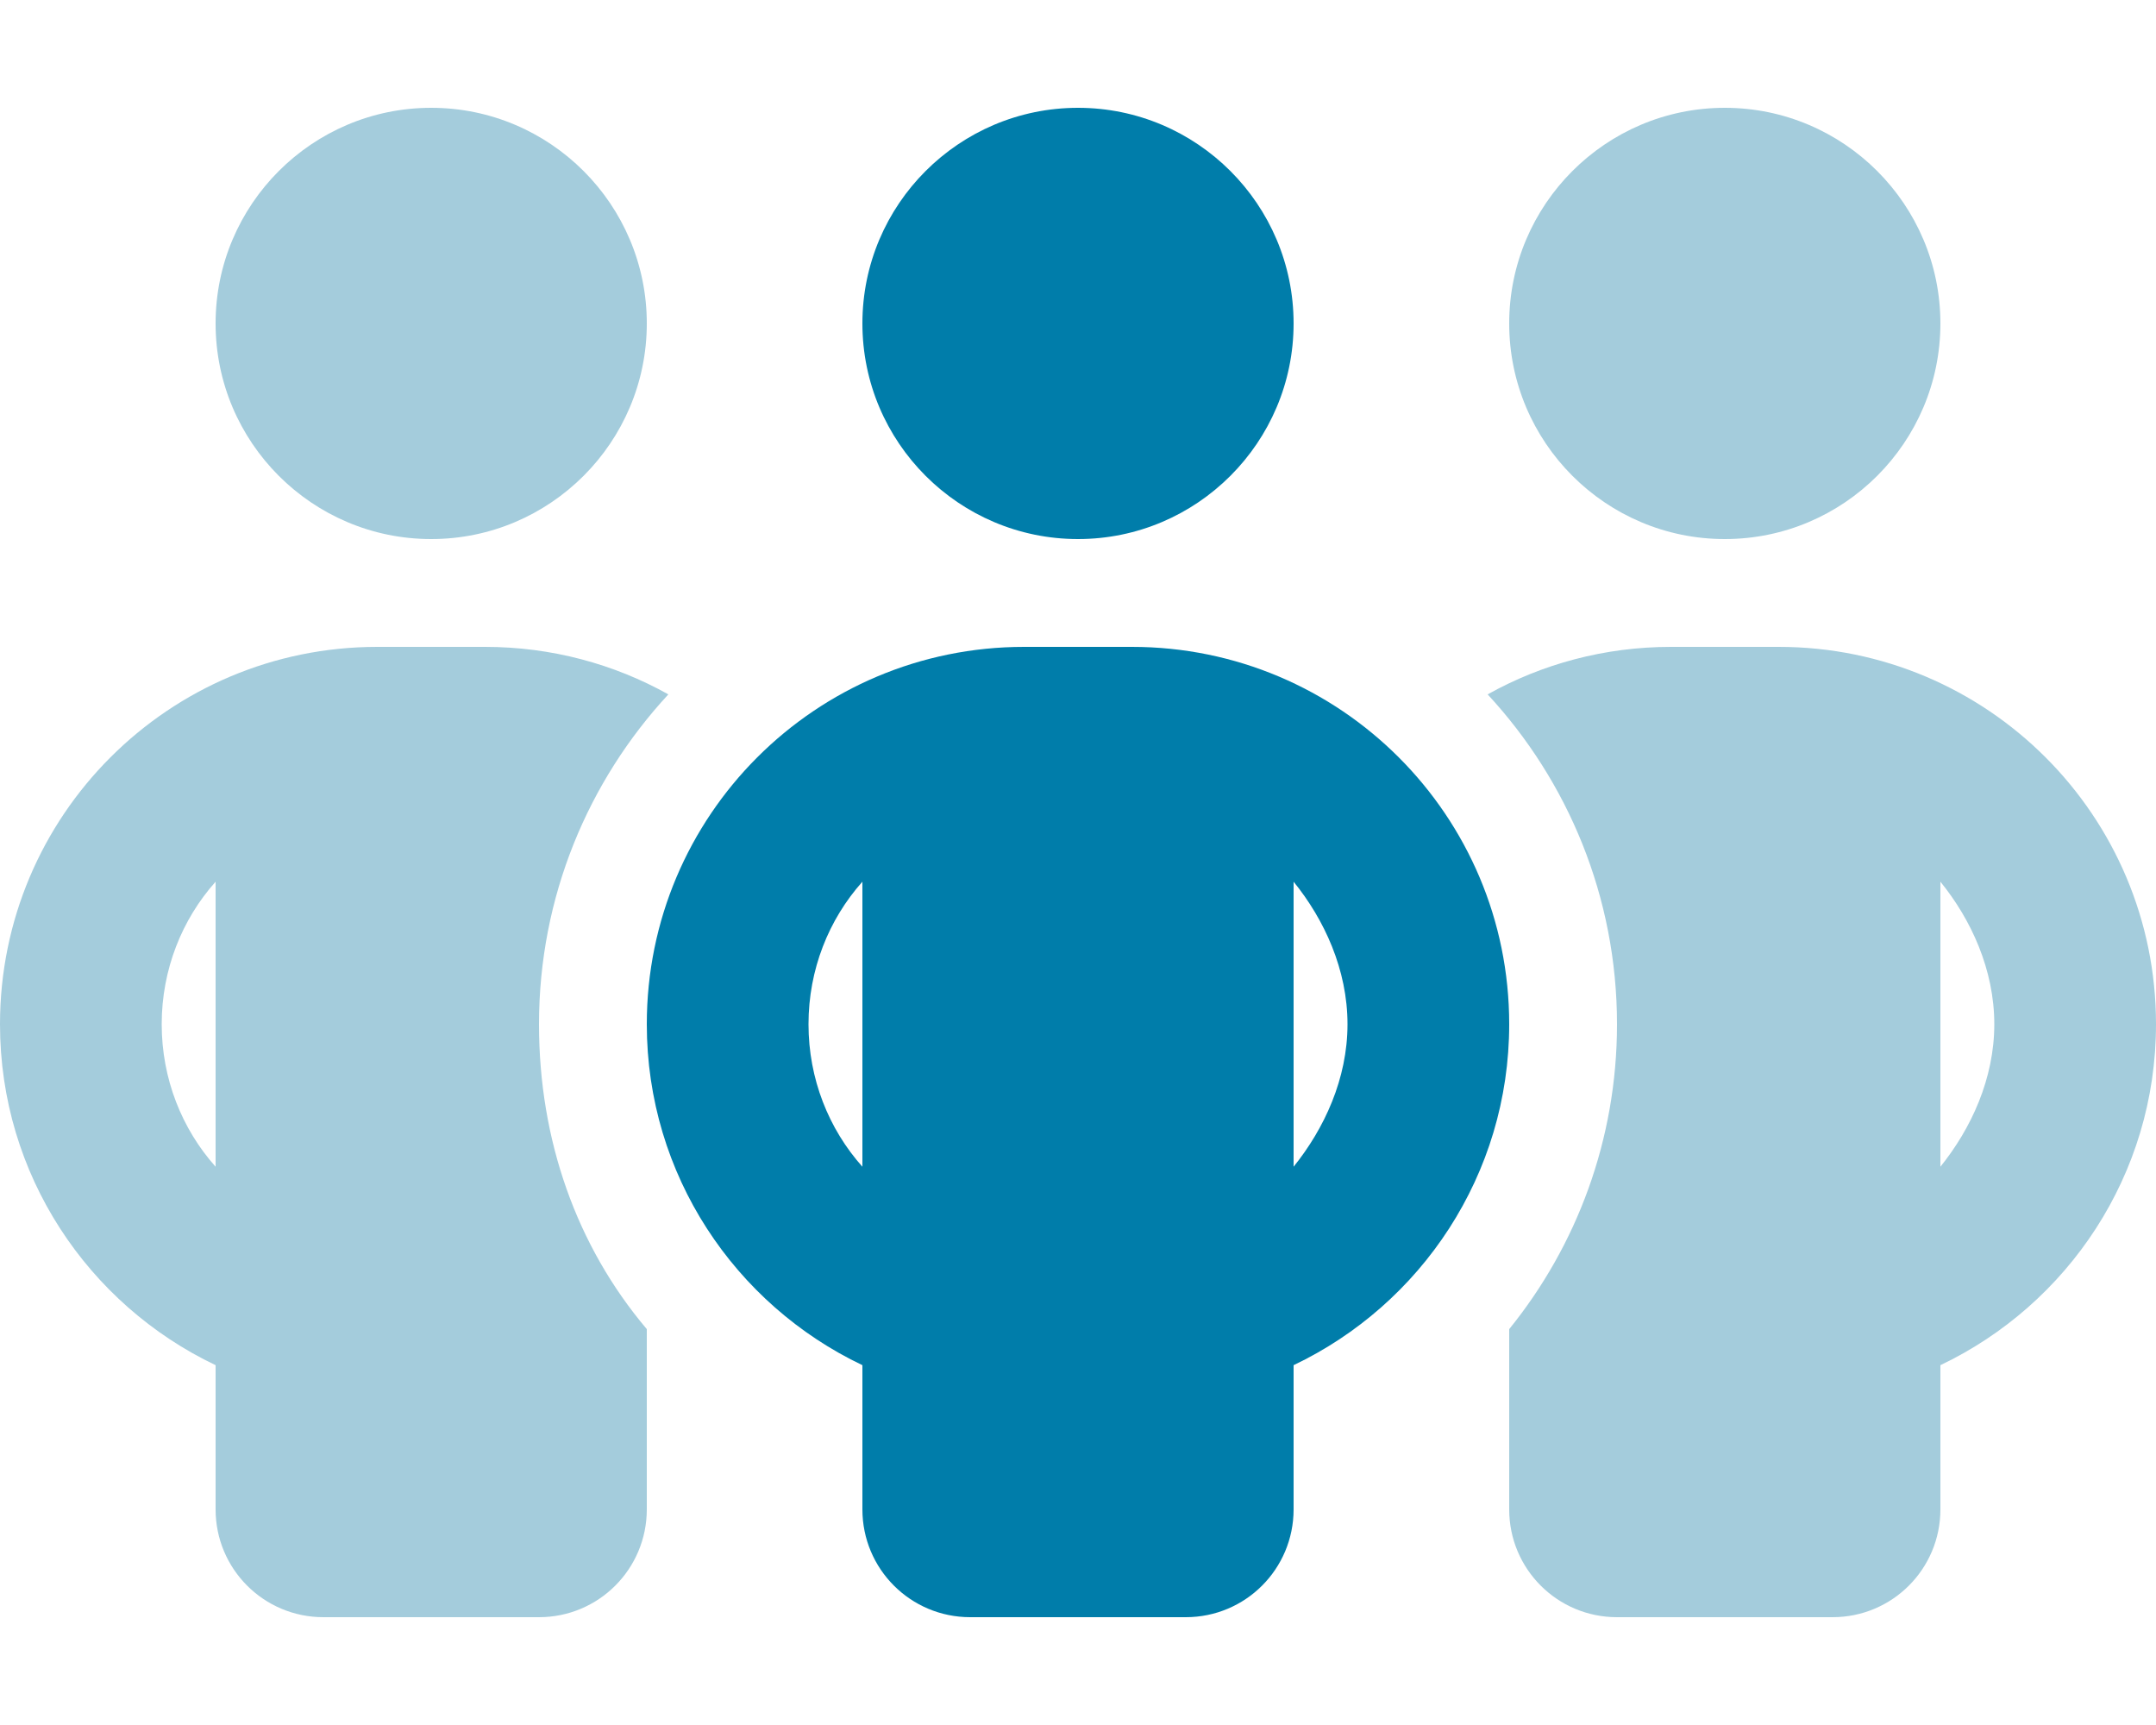
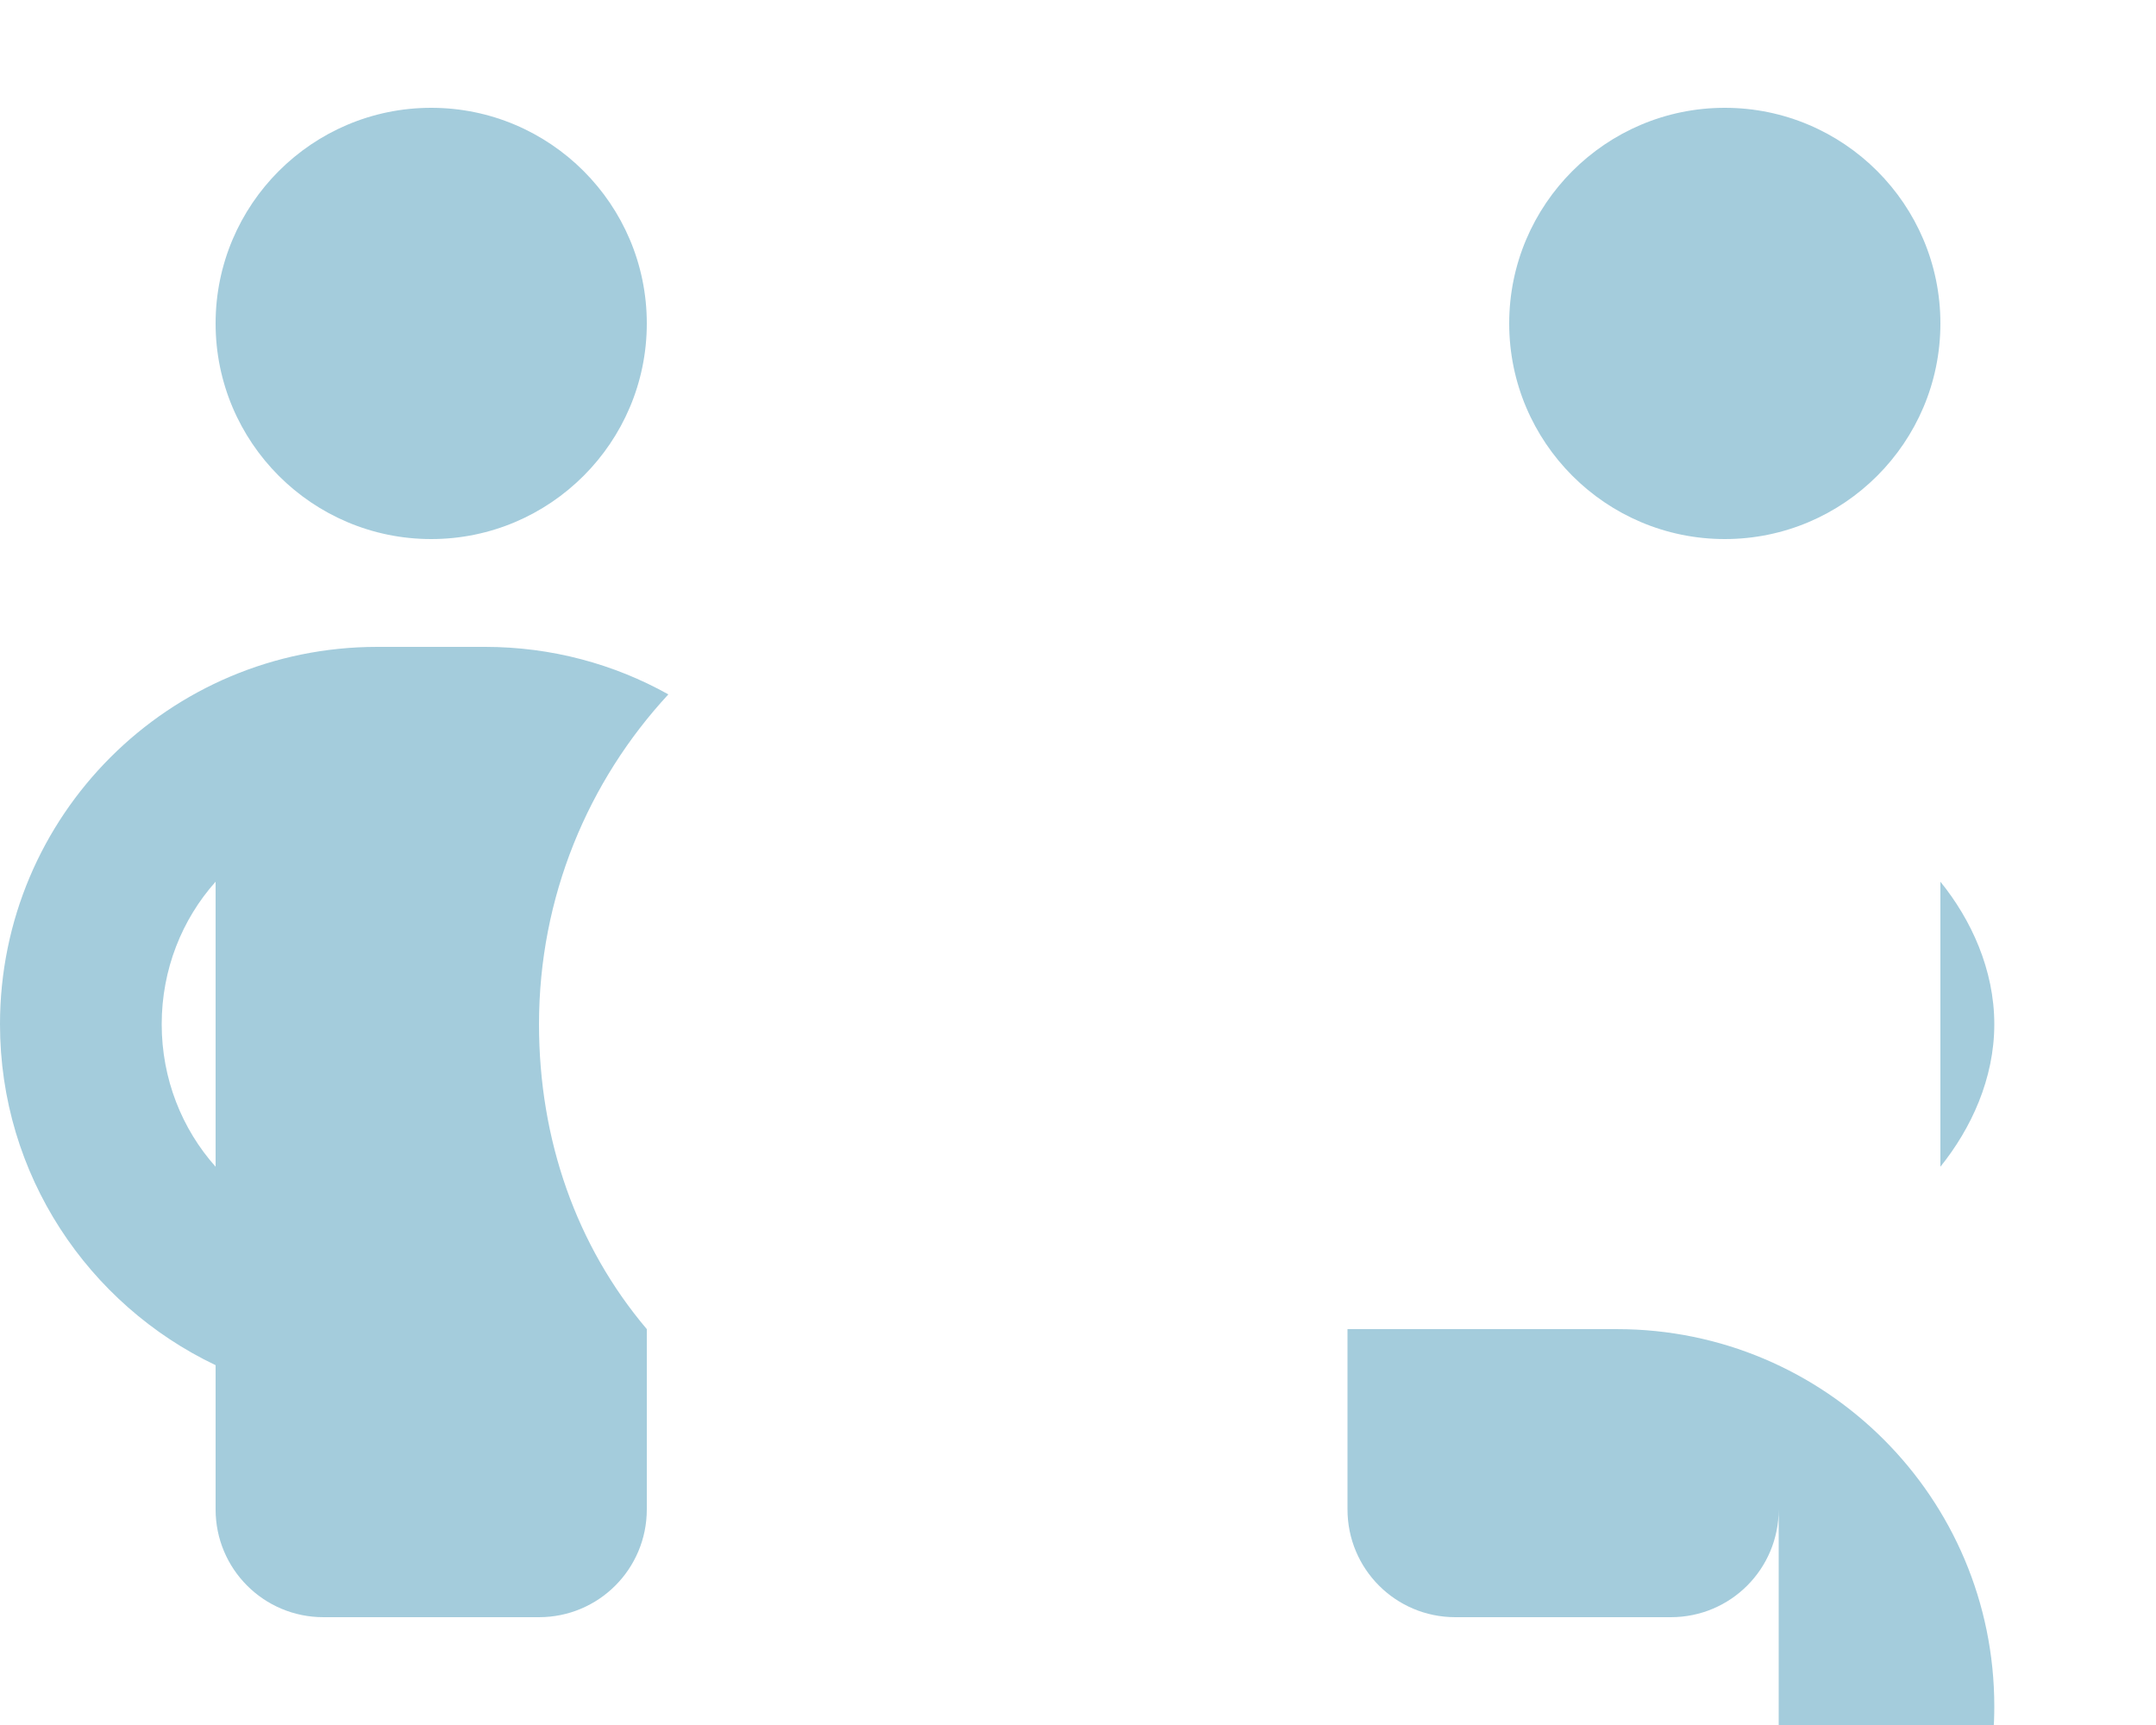
<svg xmlns="http://www.w3.org/2000/svg" viewBox="0 0 640 512" style="enable-background:new 0 0 640 512" xml:space="preserve">
-   <path d="M384 96c0 35.3-28.7 64-64 64s-64-28.7-64-64 28.7-64 64-64 64 28.7 64 64zm0 352c0 17.7-14.3 32-32 32h-64c-17.7 0-32-14.3-32-32v-42.8c-37.8-18-64-56.5-64-101.2 0-61.9 50.1-112 112-112h32c61.9 0 112 50.1 112 112 0 44.7-26.2 83.2-64 101.2V448zM256 261.7c-10 11.2-16 26.1-16 42.3s6 31.1 16 42.3v-84.6zM400 304c0-16.2-6.9-31.1-16-42.3v84.6c9.1-11.3 16-26.1 16-42.3z" style="fill:#007daa" />
-   <path d="M64 96c0-35.3 28.7-64 64-64s64 28.7 64 64-28.7 64-64 64-64-28.7-64-64zm128 298.5V448c0 17.7-14.3 32-32 32H96c-17.7 0-32-14.3-32-32v-42.8C26.2 387.2 0 348.7 0 304c0-61.9 50.1-112 112-112h32c19.7 0 38.3 5.1 54.4 14.1-23.8 25.7-38.4 60.1-38.4 97.9 0 34.3 11.1 65.8 32 90.5zM64 346.3v-84.6c-10 11.2-16 26.1-16 42.3s6 31.1 16 42.3zm384 48.2c20-24.7 32-56.2 32-90.5 0-37.8-14.6-72.2-38.4-97.9 16.1-9 34.7-14.1 54.4-14.1h32c61.9 0 112 50.1 112 112 0 44.7-26.2 83.2-64 101.2V448c0 17.7-14.3 32-32 32h-64c-17.7 0-32-14.3-32-32v-53.5zM592 304c0-16.2-6.9-31.1-16-42.3v84.6c9.1-11.3 16-26.1 16-42.3zM448 96c0-35.3 28.7-64 64-64s64 28.7 64 64-28.7 64-64 64-64-28.7-64-64z" style="fill:#a4ccdc;enable-background:new" />
+   <path d="M64 96c0-35.3 28.7-64 64-64s64 28.7 64 64-28.7 64-64 64-64-28.7-64-64zm128 298.5V448c0 17.7-14.3 32-32 32H96c-17.7 0-32-14.3-32-32v-42.8C26.2 387.2 0 348.7 0 304c0-61.9 50.1-112 112-112h32c19.7 0 38.3 5.1 54.4 14.1-23.8 25.7-38.4 60.1-38.4 97.9 0 34.3 11.1 65.8 32 90.5zM64 346.3v-84.6c-10 11.2-16 26.1-16 42.3s6 31.1 16 42.3zm384 48.2h32c61.9 0 112 50.1 112 112 0 44.7-26.2 83.2-64 101.2V448c0 17.7-14.3 32-32 32h-64c-17.7 0-32-14.3-32-32v-53.5zM592 304c0-16.2-6.9-31.1-16-42.3v84.6c9.1-11.3 16-26.1 16-42.3zM448 96c0-35.3 28.7-64 64-64s64 28.7 64 64-28.7 64-64 64-64-28.7-64-64z" style="fill:#a4ccdc;enable-background:new" />
</svg>